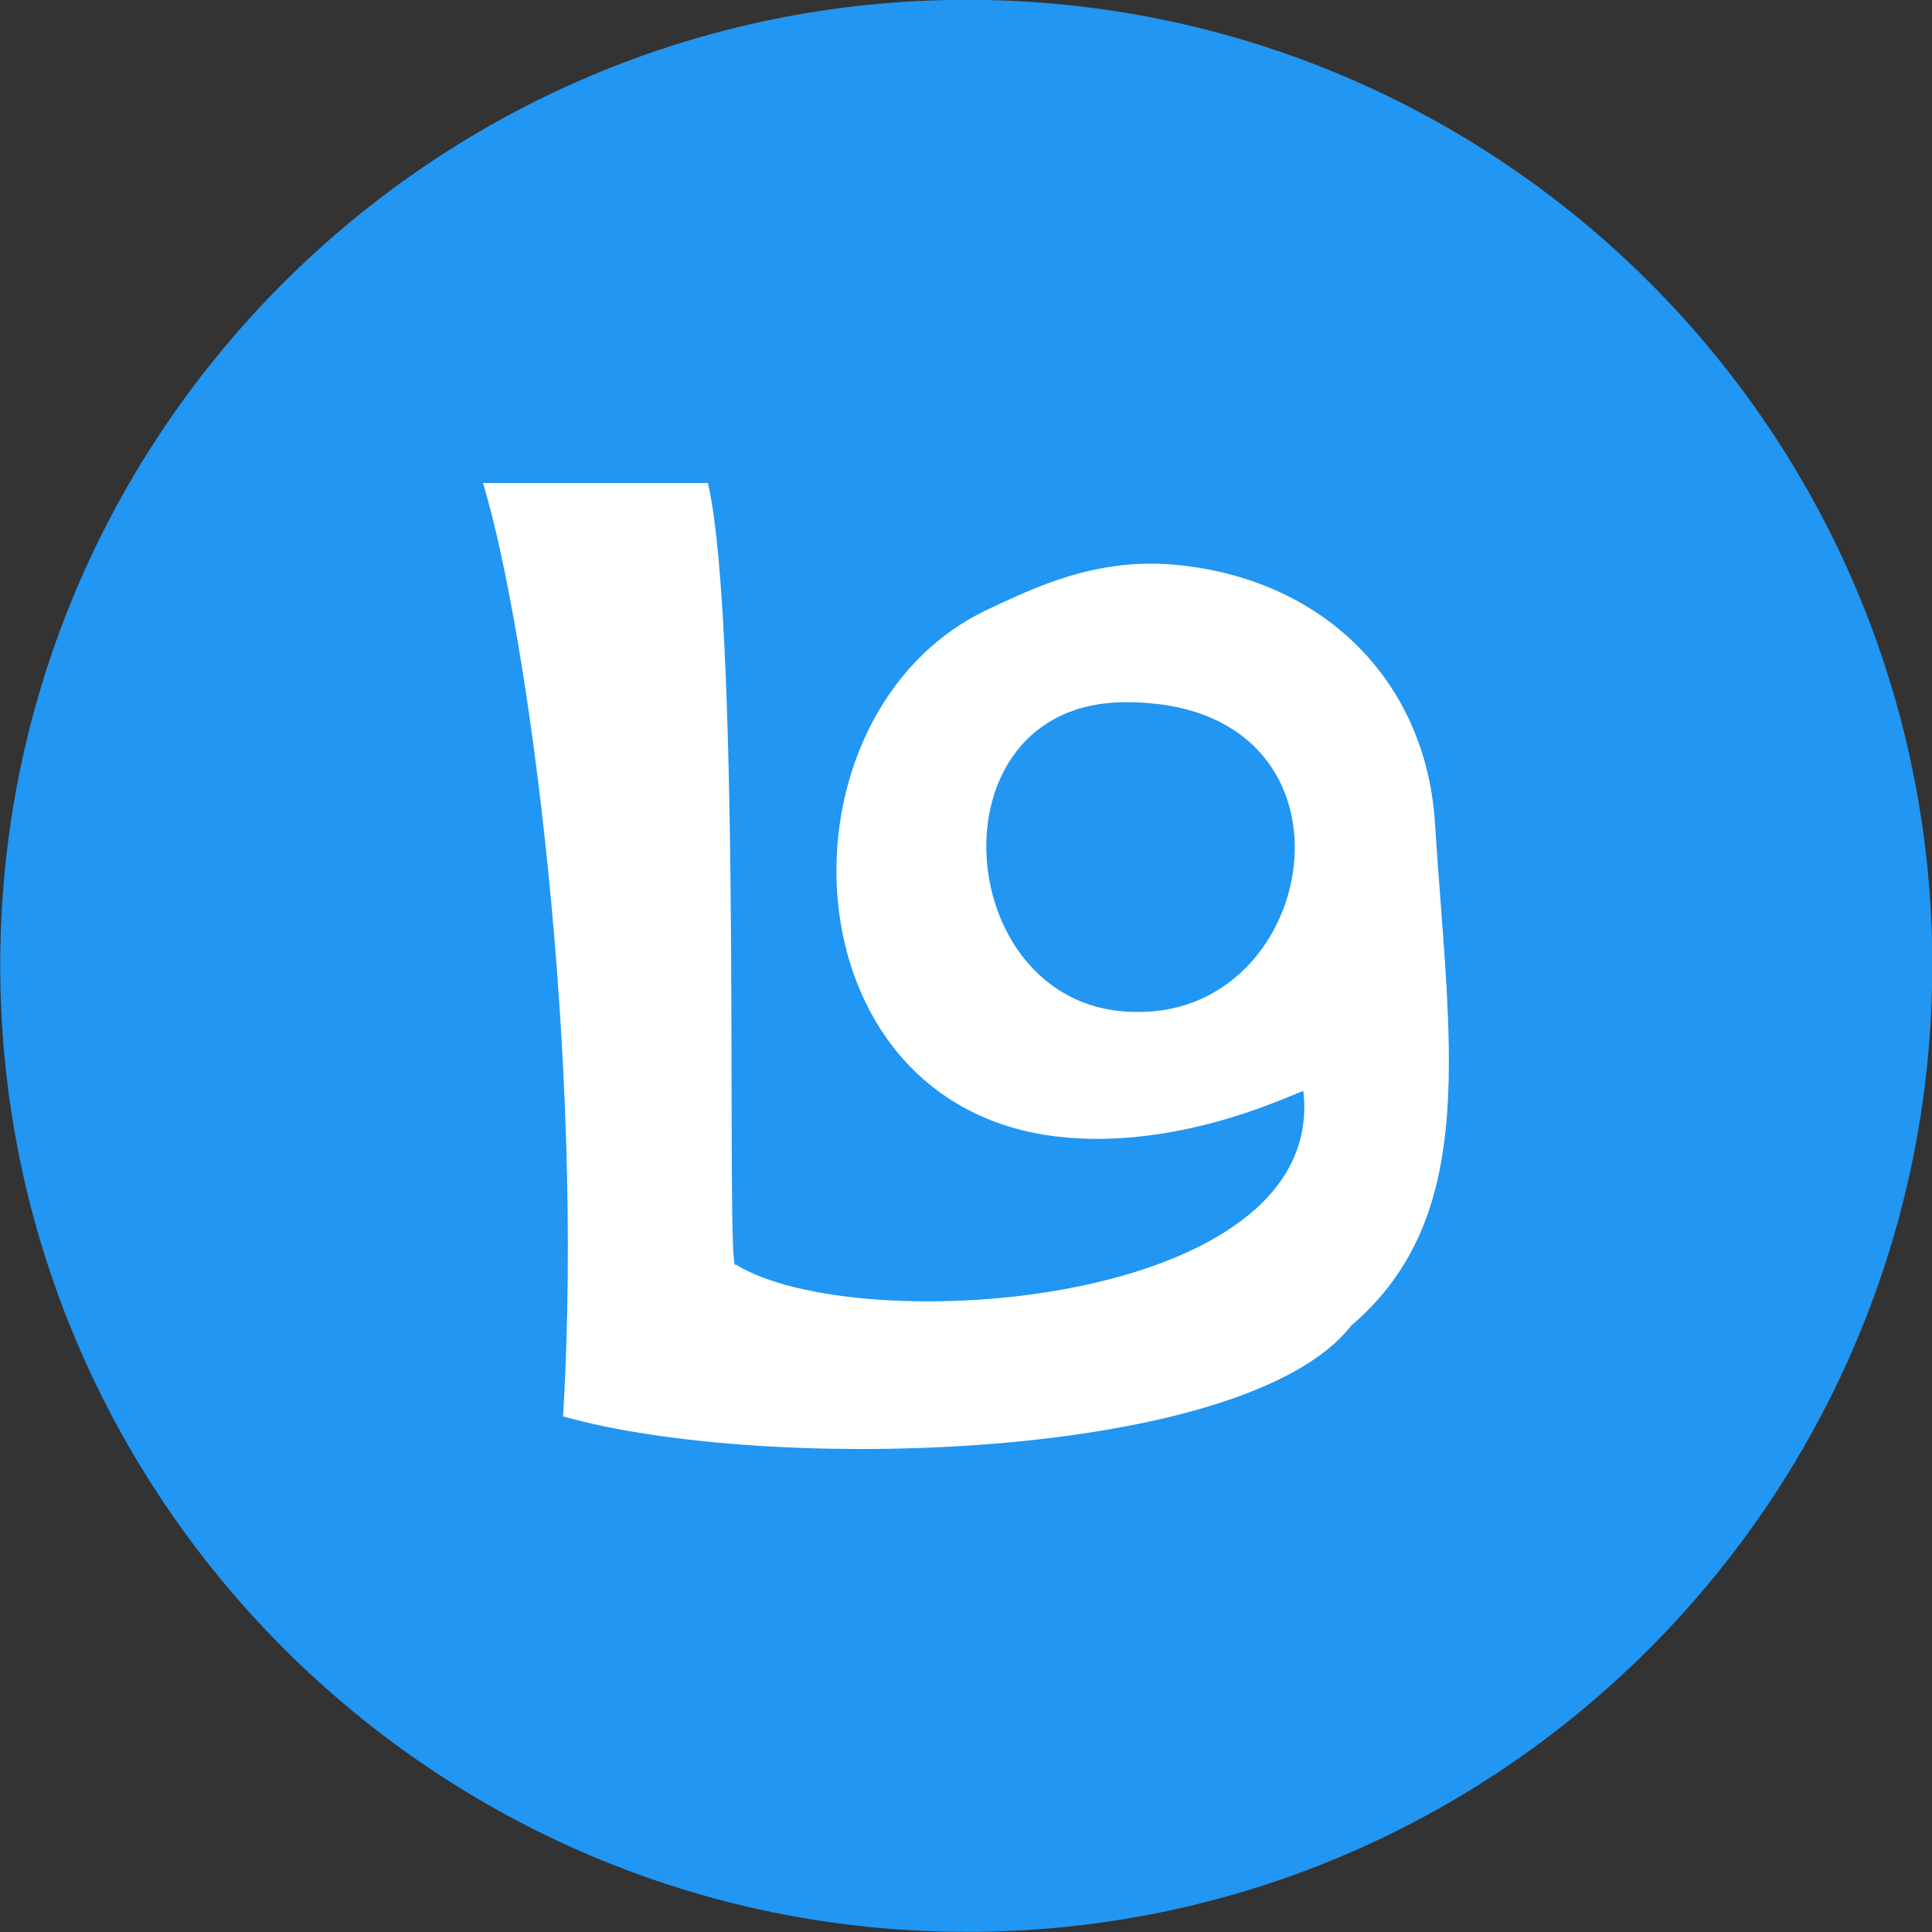
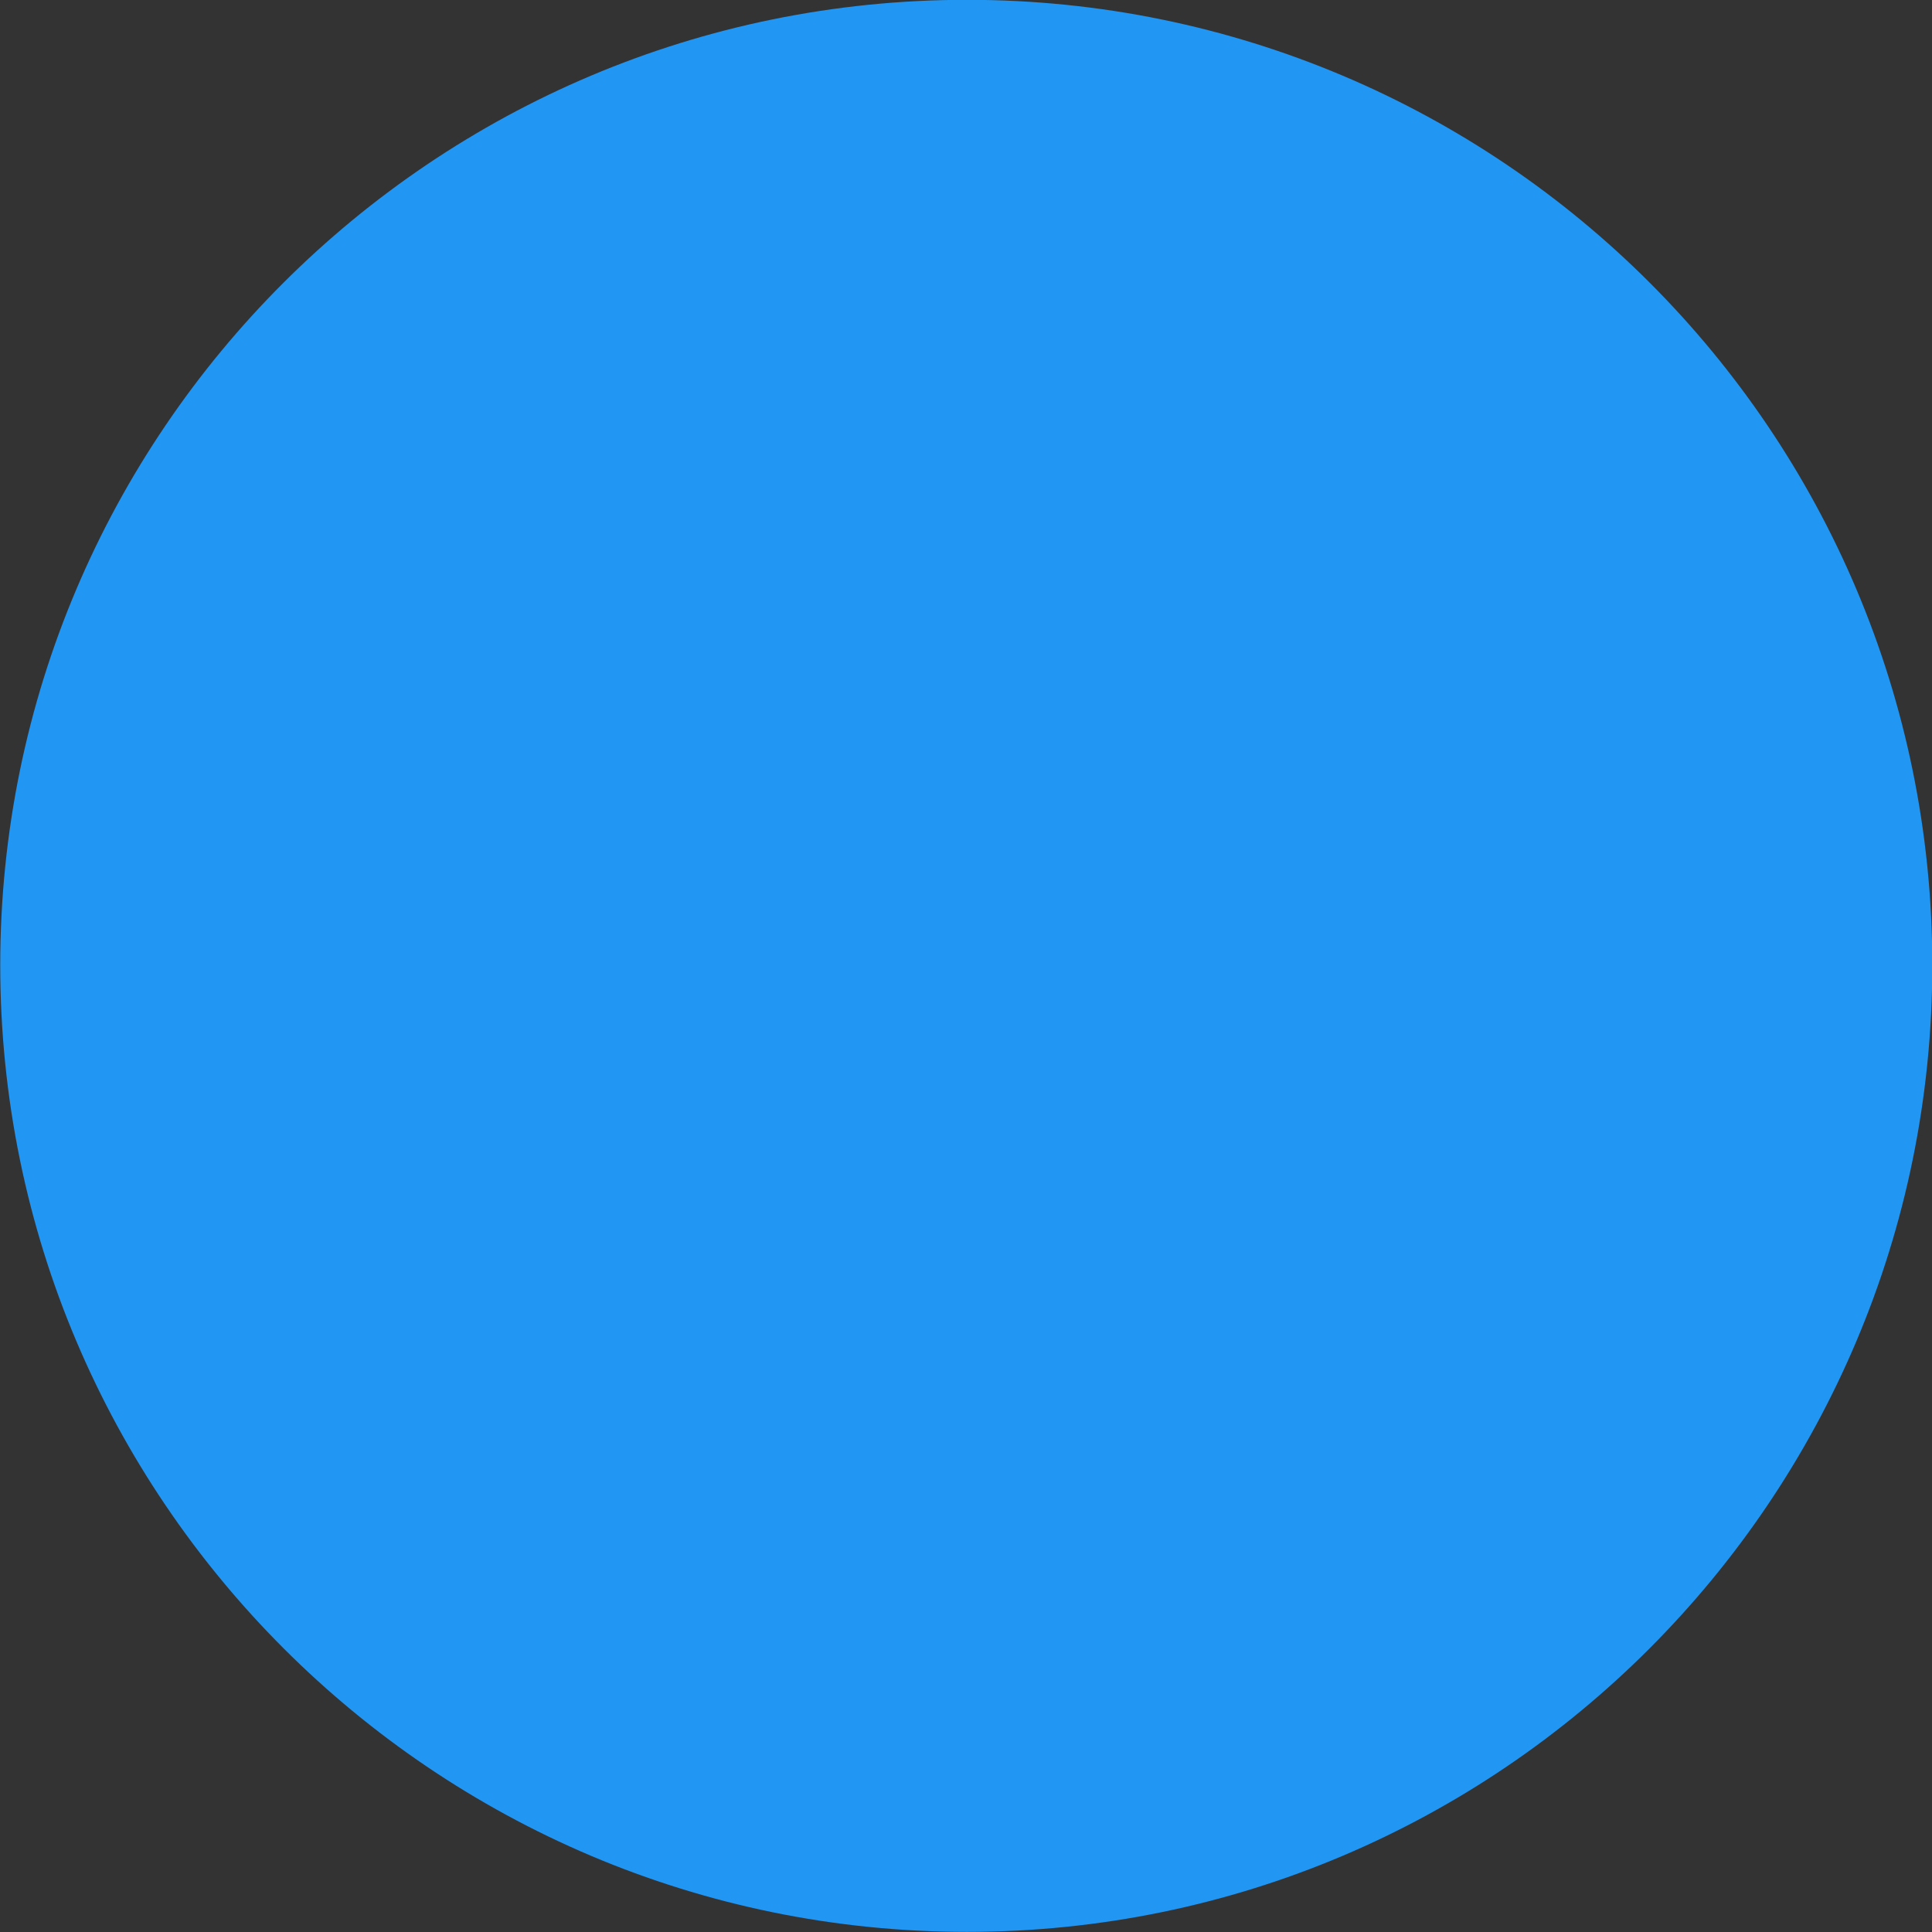
<svg xmlns="http://www.w3.org/2000/svg" xmlns:ns1="http://sodipodi.sourceforge.net/DTD/sodipodi-0.dtd" xmlns:ns2="http://www.inkscape.org/namespaces/inkscape" width="32" height="32" version="1.1" viewBox="0 0 32 32" id="svg3" ns1:docname="skylog.svg" ns2:version="1.4.2 (2aeb623e1d, 2025-05-12)">
  <rect x="0" y="0" width="32" height="32" fill="#333333" stroke="none" />
  <defs id="defs3" />
  <ns1:namedview id="namedview3" pagecolor="#ffffff" bordercolor="#000000" borderopacity="0.25" ns2:showpageshadow="2" ns2:pageopacity="0.0" ns2:pagecheckerboard="0" ns2:deskcolor="#d1d1d1" showgrid="false" ns2:zoom="30.03125" ns2:cx="15.983351" ns2:cy="16" ns2:window-width="1982" ns2:window-height="1211" ns2:window-x="0" ns2:window-y="0" ns2:window-maximized="1" ns2:current-layer="svg3" />
  <path d="m 16.016,-0.003 c 8.831,0 15.989,7.158 15.989,15.988 0,8.831 -7.158,16.013 -15.989,16.013 -8.831,0 -16.012,-7.182 -16.012,-16.013 0,-8.831 7.182,-15.988 16.012,-15.988 z" fill="#2196f3" fill-rule="evenodd" id="path1" style="stroke-width:0.316" />
-   <path d="M 22.377,21.961 C 20.613,24.21 12.712,24.417 9.326,23.46 9.687,17.471 8.745,10.457 8,8 h 3.726 c 0.581,2.536 0.285,13.319 0.46,12.944 2.016,1.253 9.807,0.71 9.402,-2.871 -0.011,-0.039 -1.984,1.006 -4.099,0.75 -4.526,-0.552 -4.723,-6.995 -1.162,-8.712 0.833,-0.394 1.819,-0.868 3.112,-0.759 2.466,0.217 4.175,1.914 4.328,4.272 0.23,3.631 0.767,6.502 -1.392,8.337 z M 18.651,11.631 c -3.32,-0.01 -2.904,5.16 0.197,5.13 3.09,0.02 3.89,-5.14 -0.197,-5.13 z" fill="#ffffff" fill-rule="evenodd" id="path2" style="stroke-width:0.367" />
</svg>